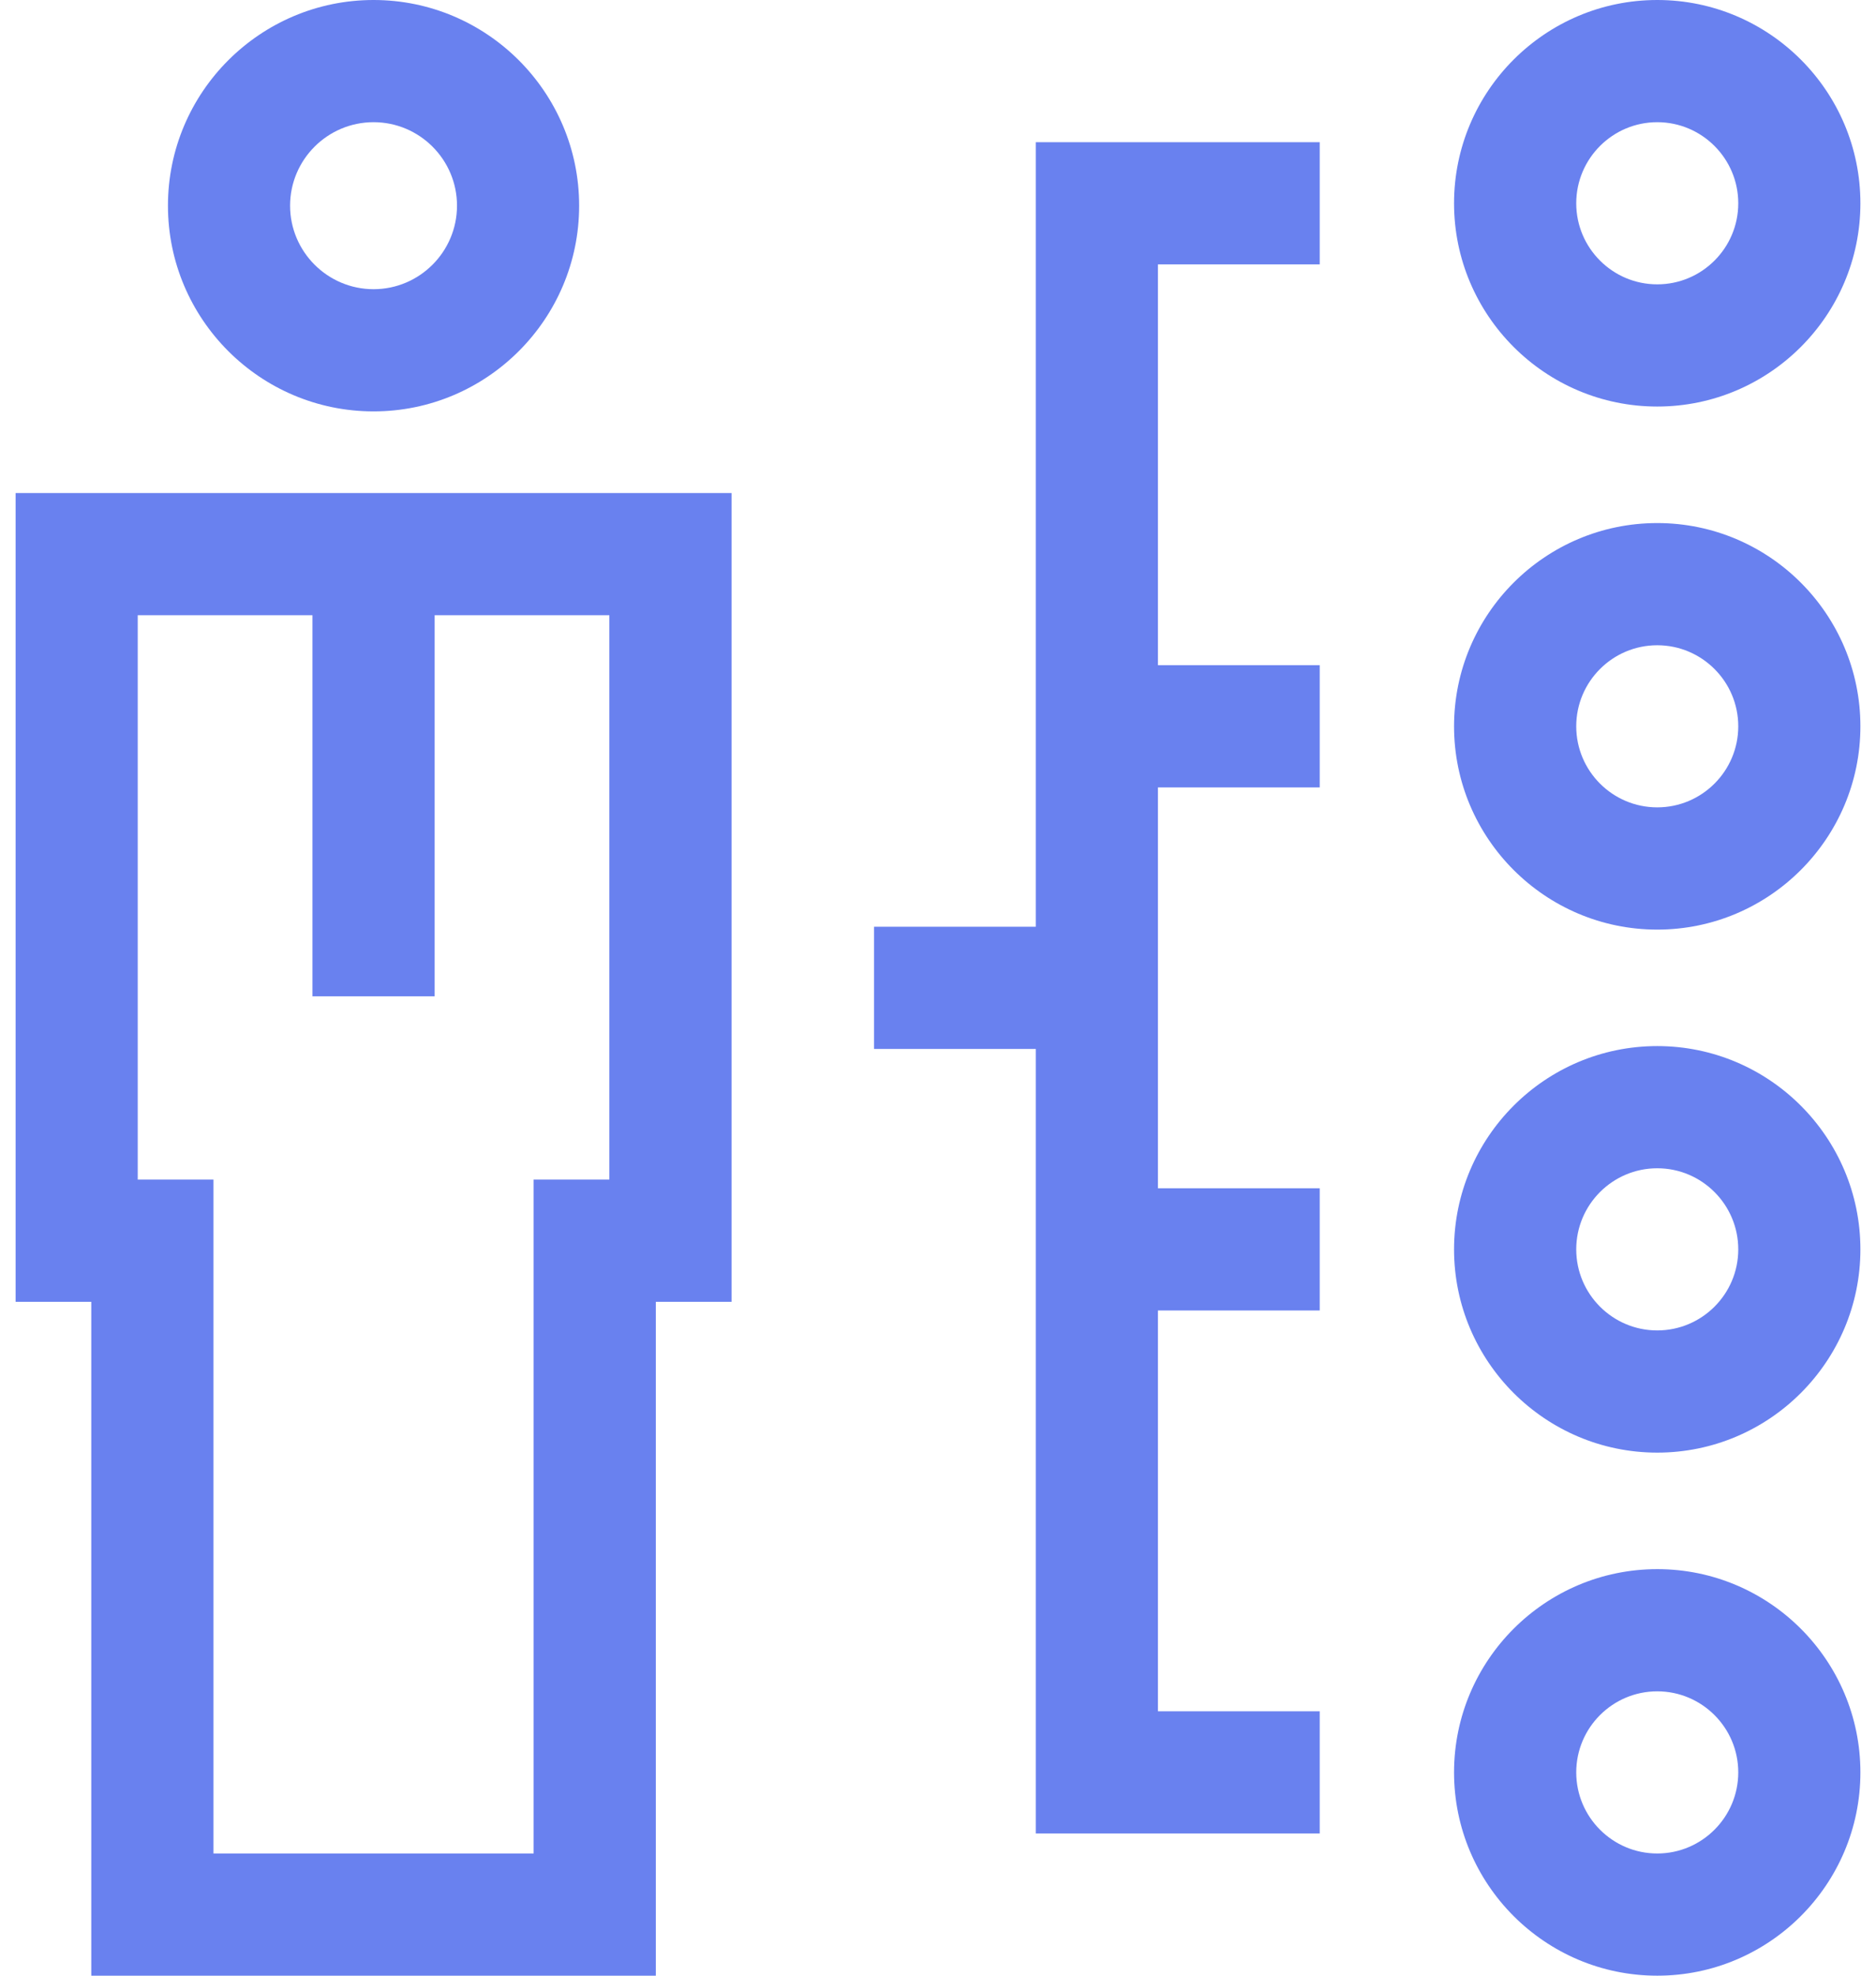
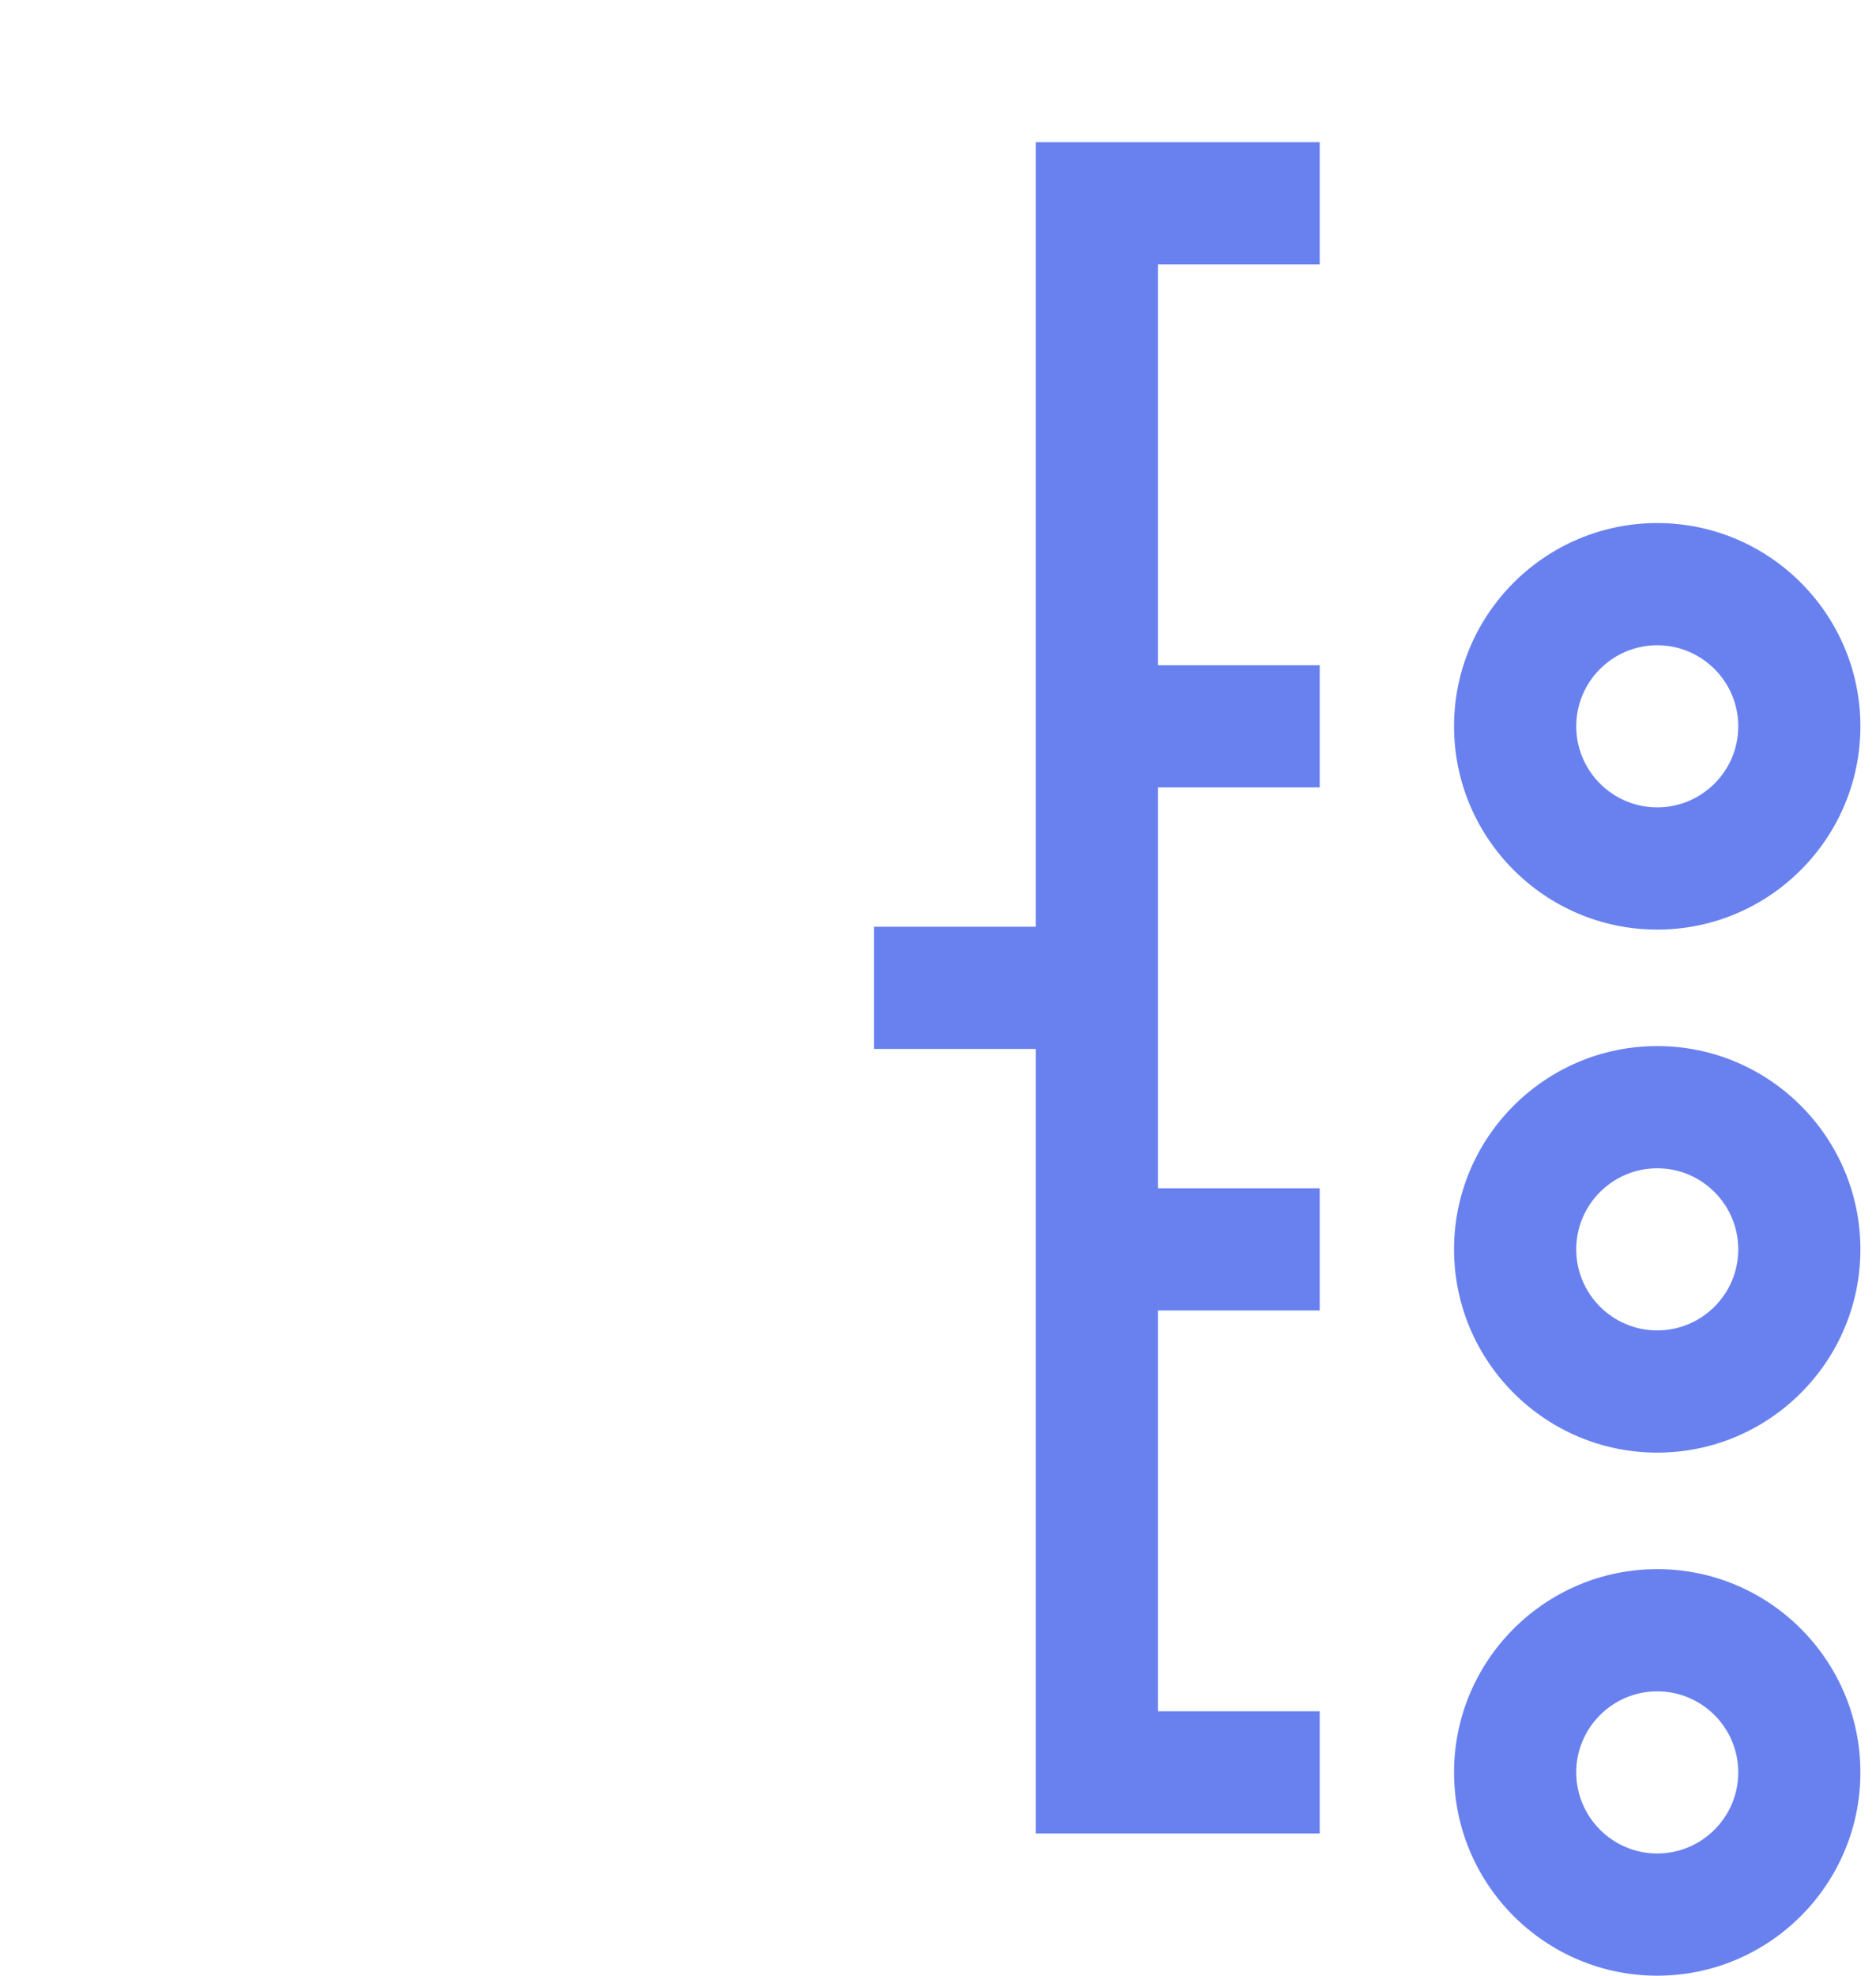
<svg xmlns="http://www.w3.org/2000/svg" width="38" height="40" viewBox="0 0 38 40" fill="none">
-   <path d="M0.316 26.357H1.849V40H13.284V26.357H14.818V9.982H0.316V26.357ZM2.79 12.456H6.329V20.171H8.804V12.456H12.343V23.882H10.809V37.526H4.324V23.882H2.79V12.456Z" fill="#6981EF" />
-   <path d="M7.567 8.329C9.863 8.329 11.731 6.461 11.731 4.165C11.731 1.868 9.863 0 7.567 0C5.27 0 3.402 1.868 3.402 4.164C3.402 6.461 5.27 8.329 7.567 8.329ZM7.567 2.474C8.499 2.474 9.257 3.232 9.257 4.164C9.257 5.096 8.499 5.855 7.567 5.855C6.635 5.855 5.876 5.096 5.876 4.164C5.876 3.232 6.635 2.474 7.567 2.474Z" fill="#6981EF" />
-   <path d="M33.569 8.231C35.838 8.231 37.684 6.385 37.684 4.116C37.684 1.846 35.838 0 33.569 0C31.3 0 29.453 1.846 29.453 4.116C29.453 6.385 31.3 8.231 33.569 8.231ZM33.569 2.474C34.474 2.474 35.21 3.211 35.21 4.116C35.21 5.021 34.474 5.757 33.569 5.757C32.664 5.757 31.928 5.021 31.928 4.116C31.928 3.211 32.664 2.474 33.569 2.474Z" fill="#6981EF" />
  <path d="M33.569 31.769C31.3 31.769 29.453 33.615 29.453 35.884C29.453 38.154 31.3 40 33.569 40C35.838 40 37.684 38.154 37.684 35.884C37.684 33.615 35.838 31.769 33.569 31.769ZM33.569 37.526C32.664 37.526 31.928 36.789 31.928 35.884C31.928 34.979 32.664 34.243 33.569 34.243C34.474 34.243 35.21 34.979 35.21 35.884C35.21 36.789 34.474 37.526 33.569 37.526Z" fill="#6981EF" />
  <path d="M33.569 21.179C31.3 21.179 29.453 23.026 29.453 25.295C29.453 27.564 31.3 29.41 33.569 29.41C35.838 29.41 37.684 27.564 37.684 25.295C37.684 23.026 35.838 21.179 33.569 21.179ZM33.569 26.936C32.664 26.936 31.928 26.2 31.928 25.295C31.928 24.39 32.664 23.653 33.569 23.653C34.474 23.653 35.21 24.39 35.21 25.295C35.21 26.2 34.474 26.936 33.569 26.936Z" fill="#6981EF" />
  <path d="M33.569 10.59C31.3 10.59 29.453 12.436 29.453 14.705C29.453 16.975 31.3 18.821 33.569 18.821C35.838 18.821 37.684 16.974 37.684 14.705C37.684 12.436 35.838 10.59 33.569 10.59ZM33.569 16.346C32.664 16.346 31.928 15.61 31.928 14.705C31.928 13.8 32.664 13.064 33.569 13.064C34.474 13.064 35.21 13.8 35.21 14.705C35.21 15.61 34.474 16.346 33.569 16.346Z" fill="#6981EF" />
  <path d="M20.981 18.763H17.704V21.237H20.981V37.121H26.732V34.647H23.455V26.532H26.732V24.058H23.455V15.942H26.732V13.468H23.455V5.353H26.732V2.879H20.981V18.763Z" fill="#6981EF" />
</svg>